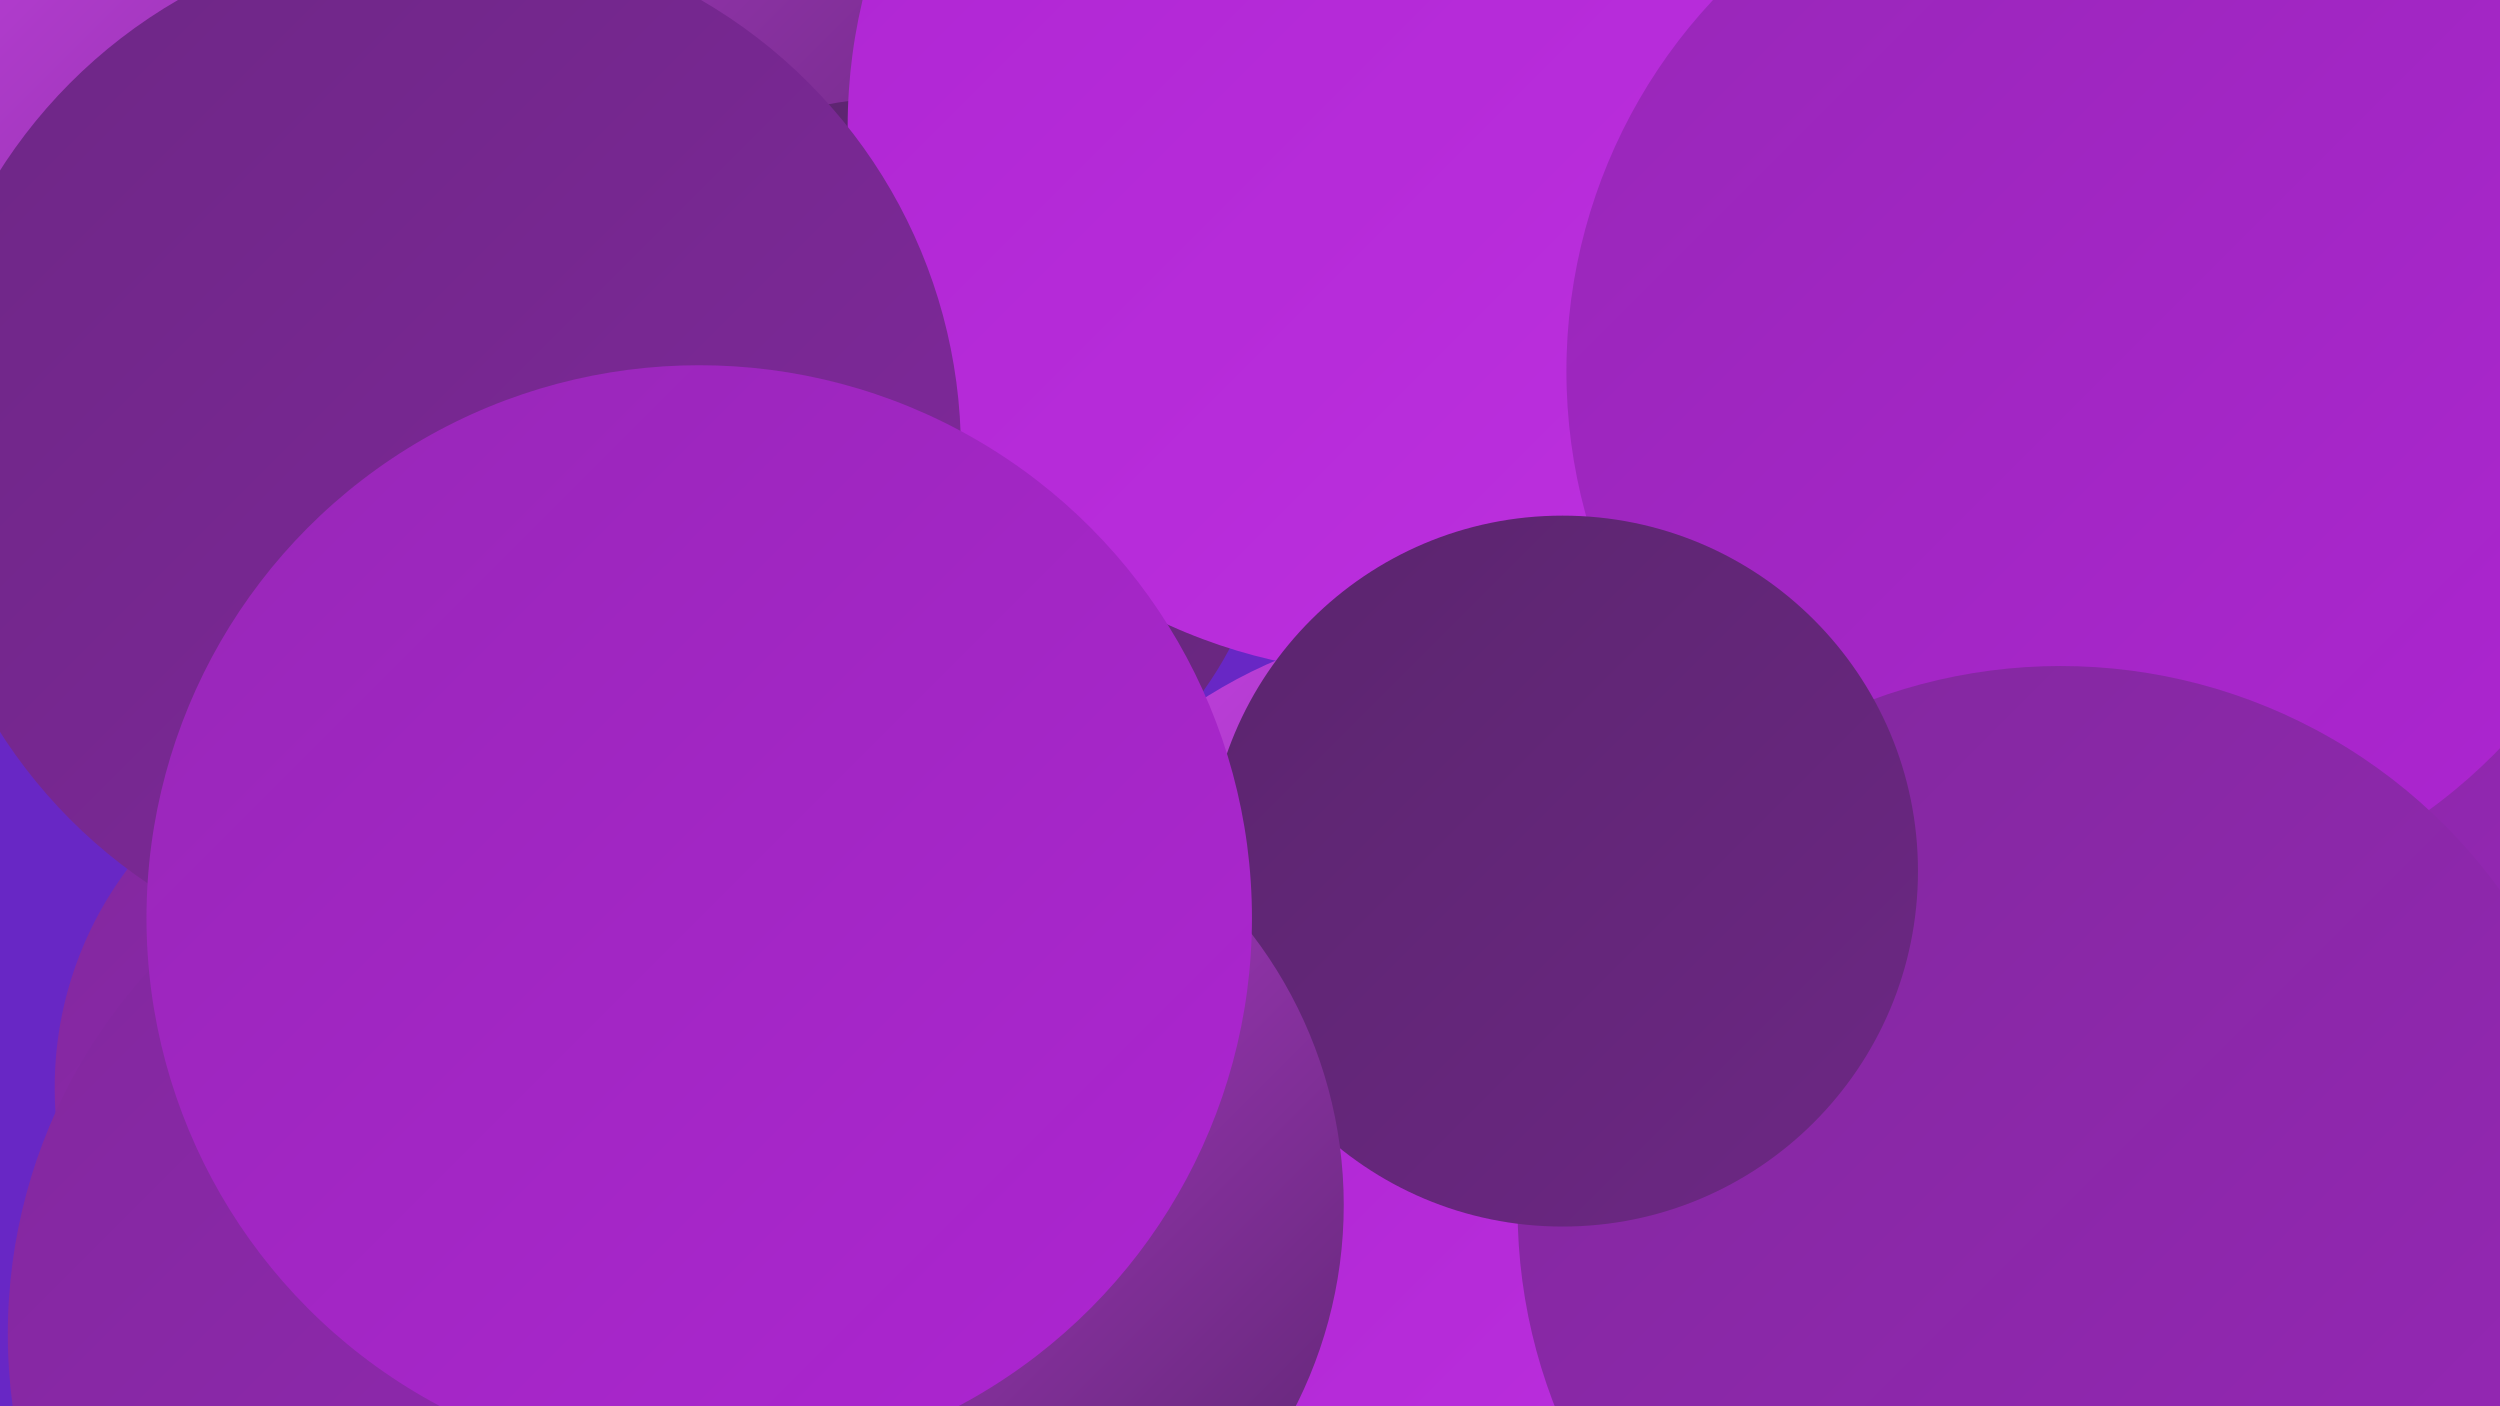
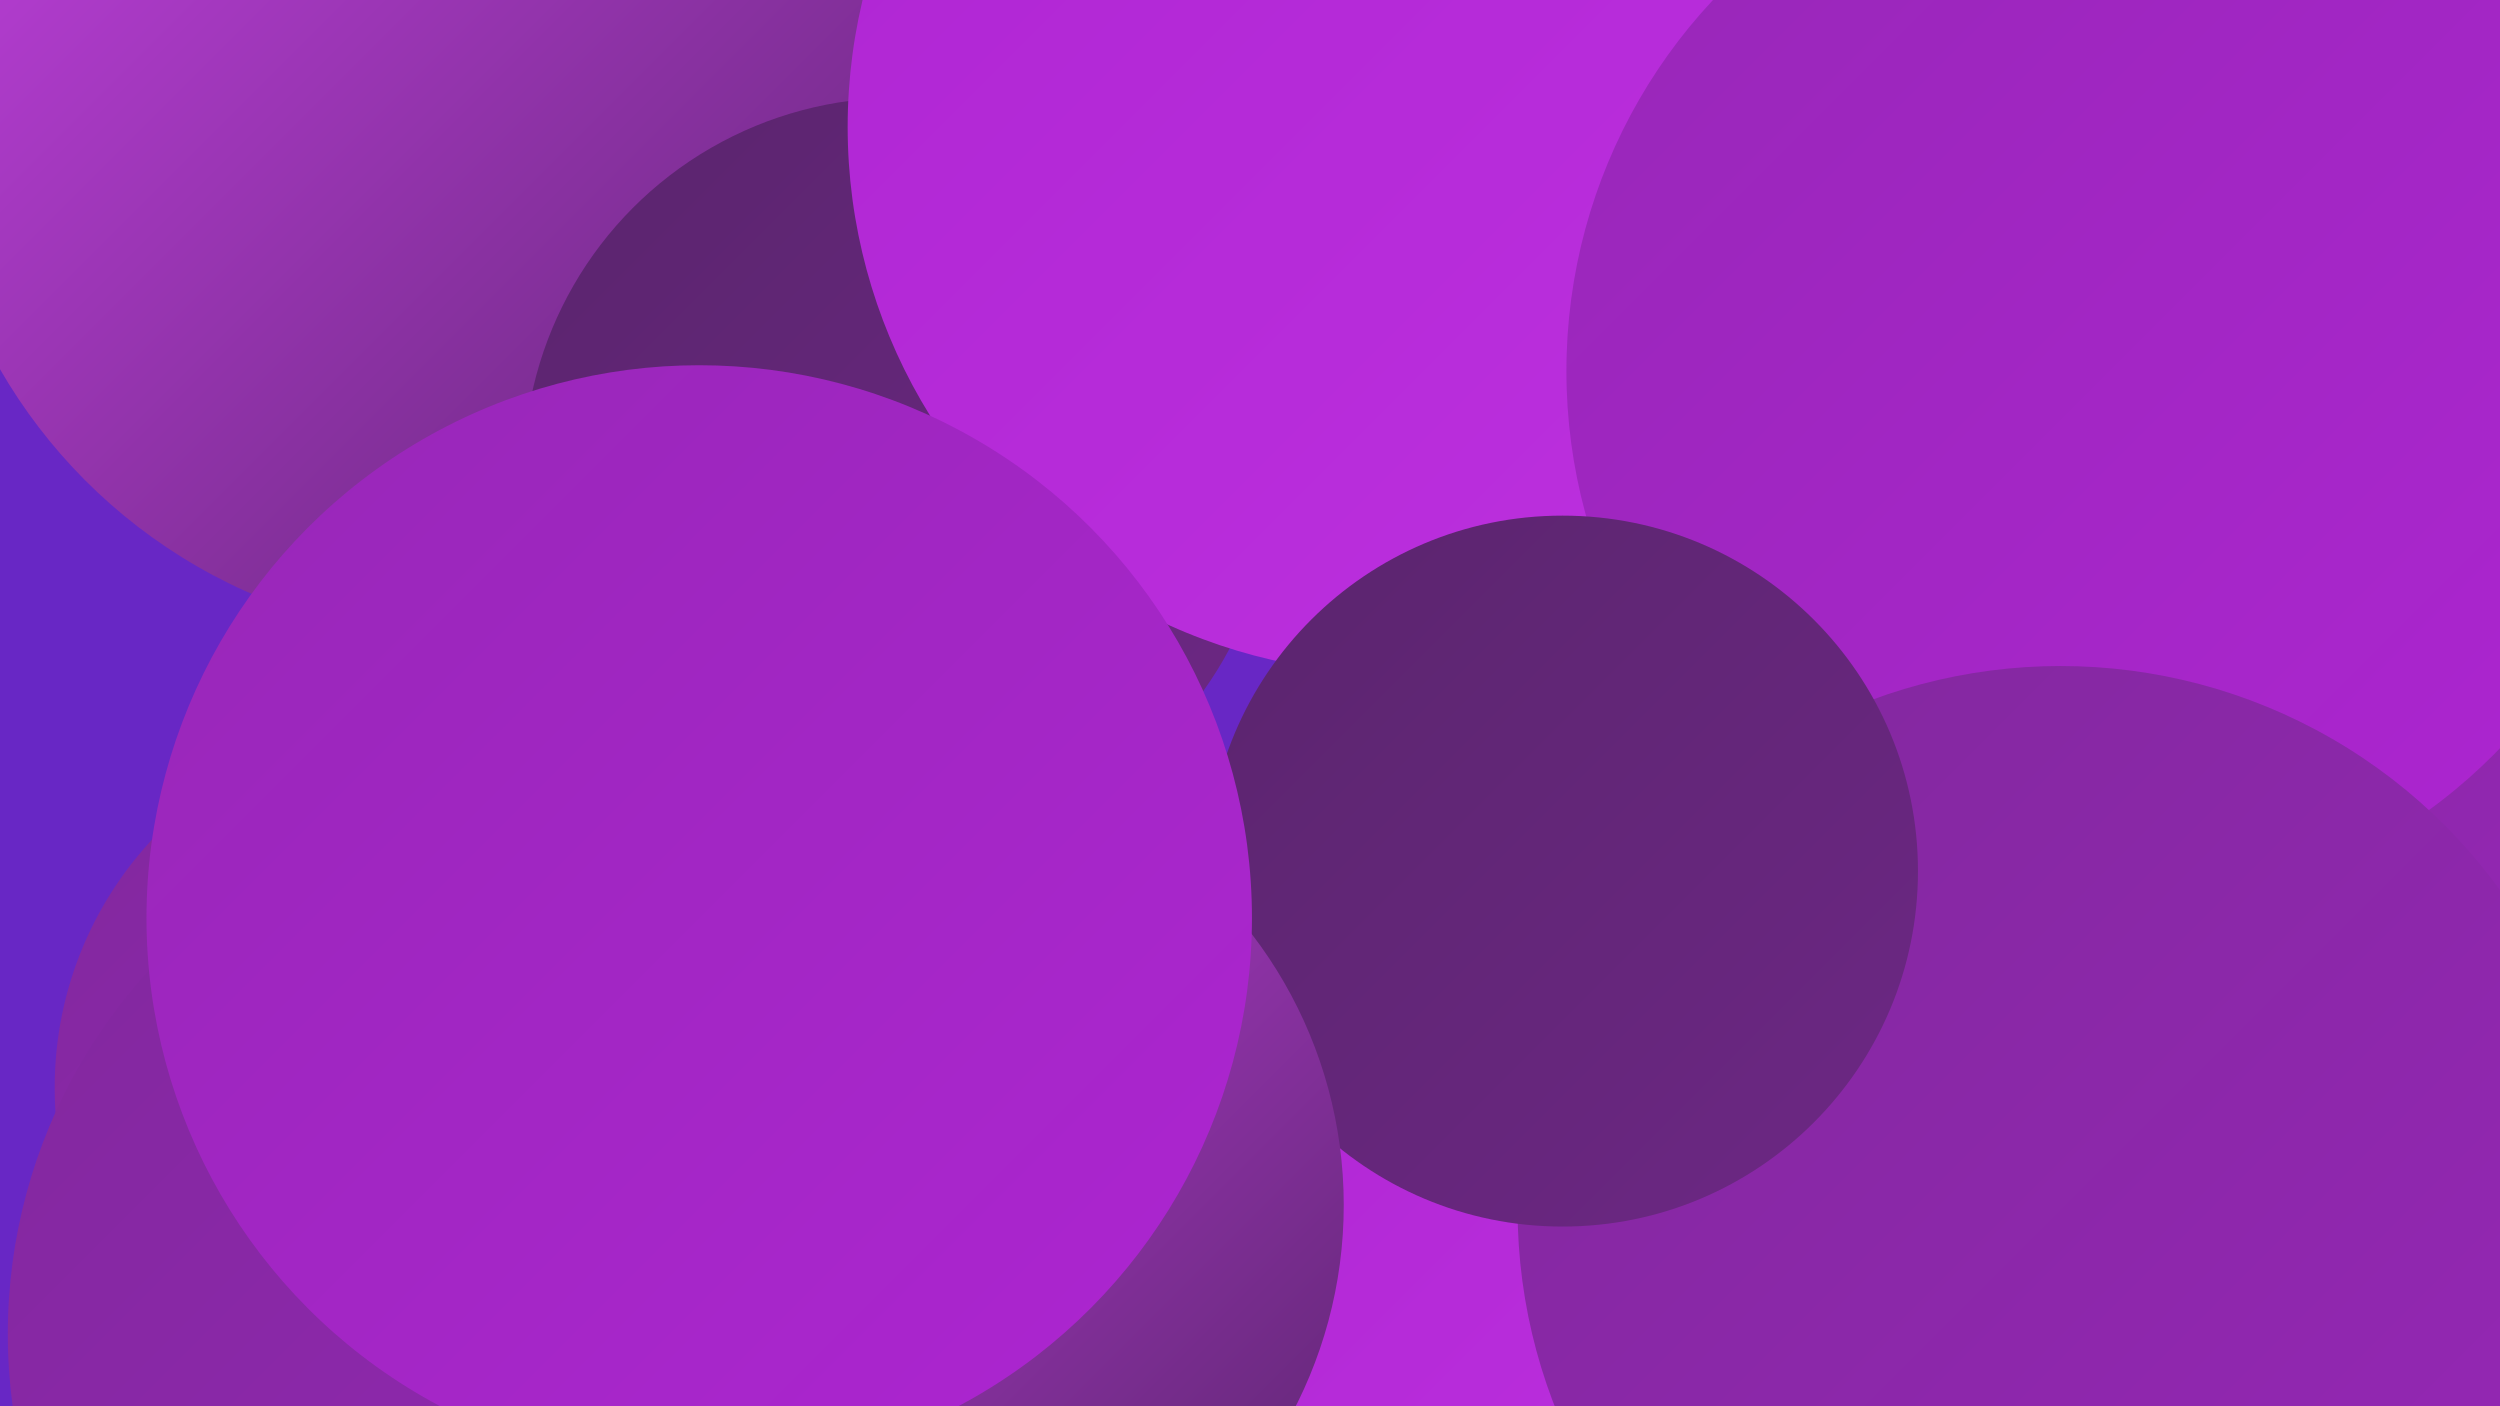
<svg xmlns="http://www.w3.org/2000/svg" width="1280" height="720">
  <defs>
    <linearGradient id="grad0" x1="0%" y1="0%" x2="100%" y2="100%">
      <stop offset="0%" style="stop-color:#5a256d;stop-opacity:1" />
      <stop offset="100%" style="stop-color:#6d2785;stop-opacity:1" />
    </linearGradient>
    <linearGradient id="grad1" x1="0%" y1="0%" x2="100%" y2="100%">
      <stop offset="0%" style="stop-color:#6d2785;stop-opacity:1" />
      <stop offset="100%" style="stop-color:#81289d;stop-opacity:1" />
    </linearGradient>
    <linearGradient id="grad2" x1="0%" y1="0%" x2="100%" y2="100%">
      <stop offset="0%" style="stop-color:#81289d;stop-opacity:1" />
      <stop offset="100%" style="stop-color:#9727b7;stop-opacity:1" />
    </linearGradient>
    <linearGradient id="grad3" x1="0%" y1="0%" x2="100%" y2="100%">
      <stop offset="0%" style="stop-color:#9727b7;stop-opacity:1" />
      <stop offset="100%" style="stop-color:#ae25d2;stop-opacity:1" />
    </linearGradient>
    <linearGradient id="grad4" x1="0%" y1="0%" x2="100%" y2="100%">
      <stop offset="0%" style="stop-color:#ae25d2;stop-opacity:1" />
      <stop offset="100%" style="stop-color:#be31e0;stop-opacity:1" />
    </linearGradient>
    <linearGradient id="grad5" x1="0%" y1="0%" x2="100%" y2="100%">
      <stop offset="0%" style="stop-color:#be31e0;stop-opacity:1" />
      <stop offset="100%" style="stop-color:#ca42e9;stop-opacity:1" />
    </linearGradient>
    <linearGradient id="grad6" x1="0%" y1="0%" x2="100%" y2="100%">
      <stop offset="0%" style="stop-color:#ca42e9;stop-opacity:1" />
      <stop offset="100%" style="stop-color:#5a256d;stop-opacity:1" />
    </linearGradient>
  </defs>
  <rect width="1280" height="720" fill="#6827c5" />
  <circle cx="319" cy="701" r="258" fill="url(#grad6)" />
  <circle cx="239" cy="51" r="276" fill="url(#grad6)" />
  <circle cx="871" cy="659" r="218" fill="url(#grad4)" />
  <circle cx="215" cy="557" r="187" fill="url(#grad2)" />
  <circle cx="1270" cy="497" r="288" fill="url(#grad4)" />
  <circle cx="460" cy="242" r="192" fill="url(#grad0)" />
  <circle cx="905" cy="336" r="219" fill="url(#grad0)" />
  <circle cx="1144" cy="323" r="242" fill="url(#grad1)" />
  <circle cx="1197" cy="307" r="240" fill="url(#grad2)" />
  <circle cx="970" cy="82" r="226" fill="url(#grad1)" />
  <circle cx="714" cy="65" r="280" fill="url(#grad4)" />
-   <circle cx="752" cy="570" r="252" fill="url(#grad6)" />
  <circle cx="1080" cy="190" r="278" fill="url(#grad3)" />
-   <circle cx="225" cy="231" r="267" fill="url(#grad1)" />
  <circle cx="742" cy="671" r="187" fill="url(#grad4)" />
  <circle cx="280" cy="683" r="276" fill="url(#grad2)" />
  <circle cx="1055" cy="619" r="278" fill="url(#grad2)" />
  <circle cx="800" cy="446" r="182" fill="url(#grad0)" />
  <circle cx="460" cy="617" r="228" fill="url(#grad6)" />
  <circle cx="358" cy="470" r="283" fill="url(#grad3)" />
</svg>